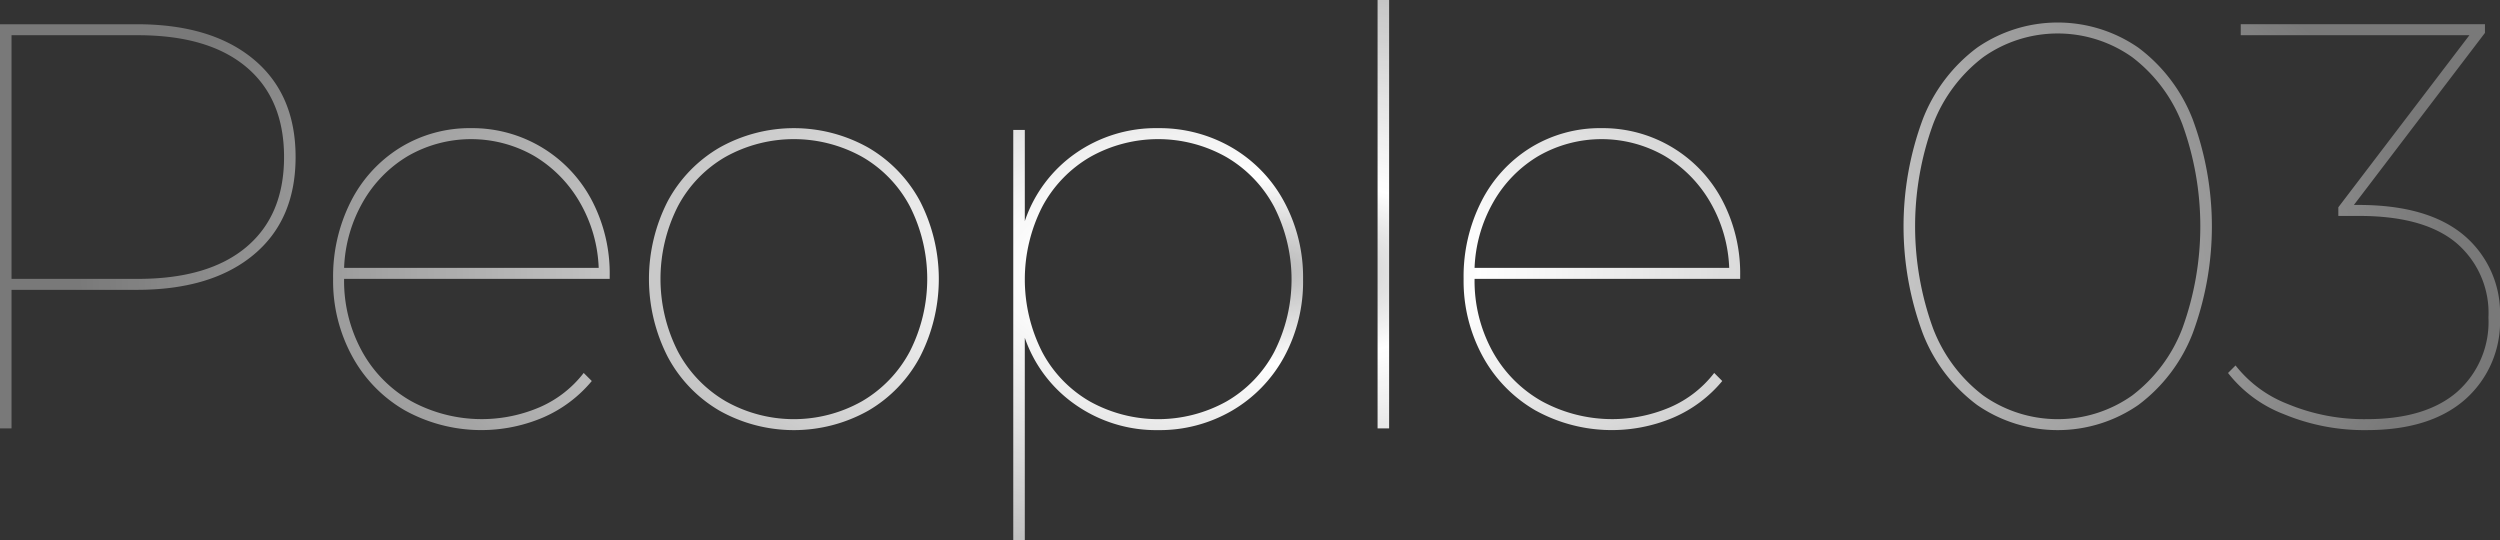
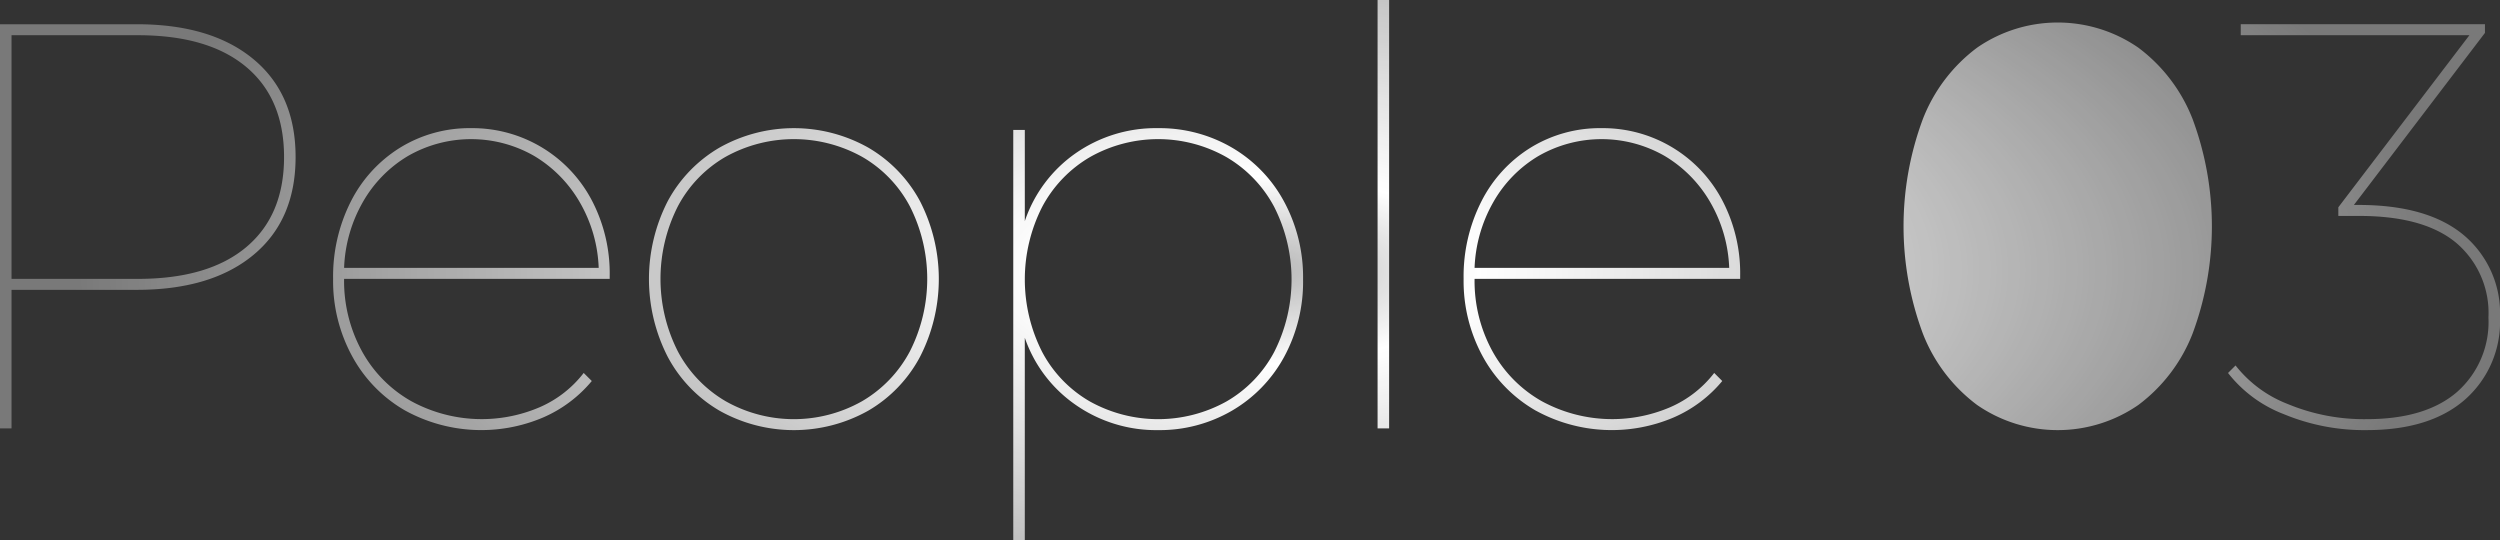
<svg xmlns="http://www.w3.org/2000/svg" width="259.8" height="56.16" viewBox="0 0 259.8 56.16">
  <rect x="0" y="0" width="259.8" height="56.16" fill="#333333" stroke="none" />
  <defs>
    <radialGradient id="a" cx="0.5" cy="0.5" r="0.472" gradientTransform="translate(0 -0.507) scale(1 2.013)" gradientUnits="objectBoundingBox">
      <stop offset="0" stop-color="#fff" stop-opacity="0.635" />
      <stop offset="0.182" stop-color="#fff" />
      <stop offset="1" stop-color="#fff" stop-opacity="0.341" />
    </radialGradient>
  </defs>
-   <path d="M10220.448,11822.072v-42.66h1.2v9.479a14.063,14.063,0,0,1,5.279-7.05,14.551,14.551,0,0,1,8.579-2.611,14.94,14.94,0,0,1,7.651,2.01,14.376,14.376,0,0,1,5.429,5.612,16.516,16.516,0,0,1,1.979,8.1,16.349,16.349,0,0,1-1.979,8.069,14.435,14.435,0,0,1-5.429,5.58,14.939,14.939,0,0,1-7.651,2.009,14.624,14.624,0,0,1-8.55-2.607,14.029,14.029,0,0,1-5.309-6.991v21.061Zm7.98-39.84a13.084,13.084,0,0,0-4.979,5.189,16.651,16.651,0,0,0,0,15.06,12.87,12.87,0,0,0,4.979,5.16,14.609,14.609,0,0,0,14.159,0,12.877,12.877,0,0,0,4.981-5.16,16.651,16.651,0,0,0,0-15.06,13.091,13.091,0,0,0-4.981-5.189,14.4,14.4,0,0,0-14.159,0Zm124.081,26.729a13.47,13.47,0,0,1-5.822-4.289l.781-.781a12.752,12.752,0,0,0,5.461,4.021,20.656,20.656,0,0,0,8.159,1.559q6.12,0,9.39-2.819a9.681,9.681,0,0,0,3.27-7.742,9.546,9.546,0,0,0-3.359-7.768q-3.357-2.791-10.081-2.79h-2.158v-.9l13.62-17.88h-23.762v-1.142h25.38v.9l-13.62,17.88h.48q7.2,0,10.952,3.15a10.593,10.593,0,0,1,3.75,8.549,10.764,10.764,0,0,1-3.631,8.522q-3.631,3.18-10.23,3.178A21.776,21.776,0,0,1,10352.51,11808.962Zm-31.891-.959a16.874,16.874,0,0,1-5.64-7.411,31.964,31.964,0,0,1,0-22.321,16.882,16.882,0,0,1,5.64-7.41,14.735,14.735,0,0,1,16.741,0,16.91,16.91,0,0,1,5.64,7.41,31.994,31.994,0,0,1,0,22.321,16.9,16.9,0,0,1-5.64,7.411,14.74,14.74,0,0,1-16.741,0Zm.629-36.15a15.86,15.86,0,0,0-5.219,6.99,31.071,31.071,0,0,0,0,21.18,15.876,15.876,0,0,0,5.219,6.99,13.412,13.412,0,0,0,15.48,0,15.863,15.863,0,0,0,5.22-6.99,31.086,31.086,0,0,0,0-21.18,15.847,15.847,0,0,0-5.22-6.99,13.4,13.4,0,0,0-15.48,0Zm-46.469,36.749a14.452,14.452,0,0,1-5.521-5.61,16.346,16.346,0,0,1-2.009-8.1,17.21,17.21,0,0,1,1.86-8.072,13.982,13.982,0,0,1,5.13-5.58,13.761,13.761,0,0,1,7.352-2.01,14.014,14.014,0,0,1,12.508,7.44,16.315,16.315,0,0,1,1.89,7.92v.3h-27.6a15.175,15.175,0,0,0,1.86,7.529,13.339,13.339,0,0,0,5.13,5.19,15.3,15.3,0,0,0,13.322.629,11.6,11.6,0,0,0,4.59-3.568l.838.838a13.565,13.565,0,0,1-5.038,3.782,16.411,16.411,0,0,1-14.311-.691Zm.271-26.491a13.063,13.063,0,0,0-4.709,4.8,14.875,14.875,0,0,0-1.953,6.839h26.462a14.689,14.689,0,0,0-1.979-6.839,13.34,13.34,0,0,0-4.742-4.8,13.168,13.168,0,0,0-13.078,0Zm-85.11,26.491a14.161,14.161,0,0,1-5.4-5.61,17.744,17.744,0,0,1,0-16.171,14.235,14.235,0,0,1,5.4-5.58,15.794,15.794,0,0,1,15.42,0,14.212,14.212,0,0,1,5.4,5.58,17.72,17.72,0,0,1,0,16.171,14.138,14.138,0,0,1-5.4,5.61,15.8,15.8,0,0,1-15.42,0Zm.629-26.4a12.869,12.869,0,0,0-4.979,5.16,16.643,16.643,0,0,0,0,15.06,13.08,13.08,0,0,0,4.979,5.19,14.407,14.407,0,0,0,14.159,0,13.072,13.072,0,0,0,4.98-5.19,16.643,16.643,0,0,0,0-15.06,12.861,12.861,0,0,0-4.98-5.16,14.609,14.609,0,0,0-14.159,0Zm-33.271,26.4a14.429,14.429,0,0,1-5.518-5.61,16.307,16.307,0,0,1-2.012-8.1,17.221,17.221,0,0,1,1.859-8.072,14,14,0,0,1,5.131-5.58,13.758,13.758,0,0,1,7.351-2.01,14.02,14.02,0,0,1,12.511,7.44,16.348,16.348,0,0,1,1.89,7.92v.3h-27.6a15.185,15.185,0,0,0,1.859,7.529,13.315,13.315,0,0,0,5.131,5.19,15.292,15.292,0,0,0,13.318.629,11.6,11.6,0,0,0,4.591-3.568l.841.838a13.583,13.583,0,0,1-5.041,3.782,16.413,16.413,0,0,1-14.312-.691Zm.271-26.491a13.11,13.11,0,0,0-4.71,4.8,14.837,14.837,0,0,0-1.949,6.839h26.458a14.643,14.643,0,0,0-1.979-6.839,13.347,13.347,0,0,0-4.739-4.8,13.172,13.172,0,0,0-13.08,0Zm100.74,28.321v-44.52h1.2v44.52Zm-143.159,0v-42h14.22q7.739,0,12.12,3.631t4.379,10.171q0,6.538-4.379,10.168t-12.12,3.631h-13.021v14.4Zm1.2-15.539h13.141q7.32,0,11.25-3.3t3.929-9.36q0-6.063-3.929-9.36t-11.25-3.3h-13.141Z" transform="translate(-10115.15 -11765.912)" fill="url(#a)" />
+   <path d="M10220.448,11822.072v-42.66h1.2v9.479a14.063,14.063,0,0,1,5.279-7.05,14.551,14.551,0,0,1,8.579-2.611,14.94,14.94,0,0,1,7.651,2.01,14.376,14.376,0,0,1,5.429,5.612,16.516,16.516,0,0,1,1.979,8.1,16.349,16.349,0,0,1-1.979,8.069,14.435,14.435,0,0,1-5.429,5.58,14.939,14.939,0,0,1-7.651,2.009,14.624,14.624,0,0,1-8.55-2.607,14.029,14.029,0,0,1-5.309-6.991v21.061Zm7.98-39.84a13.084,13.084,0,0,0-4.979,5.189,16.651,16.651,0,0,0,0,15.06,12.87,12.87,0,0,0,4.979,5.16,14.609,14.609,0,0,0,14.159,0,12.877,12.877,0,0,0,4.981-5.16,16.651,16.651,0,0,0,0-15.06,13.091,13.091,0,0,0-4.981-5.189,14.4,14.4,0,0,0-14.159,0Zm124.081,26.729a13.47,13.47,0,0,1-5.822-4.289l.781-.781a12.752,12.752,0,0,0,5.461,4.021,20.656,20.656,0,0,0,8.159,1.559q6.12,0,9.39-2.819a9.681,9.681,0,0,0,3.27-7.742,9.546,9.546,0,0,0-3.359-7.768q-3.357-2.791-10.081-2.79h-2.158v-.9l13.62-17.88h-23.762v-1.142h25.38v.9l-13.62,17.88h.48q7.2,0,10.952,3.15a10.593,10.593,0,0,1,3.75,8.549,10.764,10.764,0,0,1-3.631,8.522q-3.631,3.18-10.23,3.178A21.776,21.776,0,0,1,10352.51,11808.962Zm-31.891-.959a16.874,16.874,0,0,1-5.64-7.411,31.964,31.964,0,0,1,0-22.321,16.882,16.882,0,0,1,5.64-7.41,14.735,14.735,0,0,1,16.741,0,16.91,16.91,0,0,1,5.64,7.41,31.994,31.994,0,0,1,0,22.321,16.9,16.9,0,0,1-5.64,7.411,14.74,14.74,0,0,1-16.741,0Zm.629-36.15Zm-46.469,36.749a14.452,14.452,0,0,1-5.521-5.61,16.346,16.346,0,0,1-2.009-8.1,17.21,17.21,0,0,1,1.86-8.072,13.982,13.982,0,0,1,5.13-5.58,13.761,13.761,0,0,1,7.352-2.01,14.014,14.014,0,0,1,12.508,7.44,16.315,16.315,0,0,1,1.89,7.92v.3h-27.6a15.175,15.175,0,0,0,1.86,7.529,13.339,13.339,0,0,0,5.13,5.19,15.3,15.3,0,0,0,13.322.629,11.6,11.6,0,0,0,4.59-3.568l.838.838a13.565,13.565,0,0,1-5.038,3.782,16.411,16.411,0,0,1-14.311-.691Zm.271-26.491a13.063,13.063,0,0,0-4.709,4.8,14.875,14.875,0,0,0-1.953,6.839h26.462a14.689,14.689,0,0,0-1.979-6.839,13.34,13.34,0,0,0-4.742-4.8,13.168,13.168,0,0,0-13.078,0Zm-85.11,26.491a14.161,14.161,0,0,1-5.4-5.61,17.744,17.744,0,0,1,0-16.171,14.235,14.235,0,0,1,5.4-5.58,15.794,15.794,0,0,1,15.42,0,14.212,14.212,0,0,1,5.4,5.58,17.72,17.72,0,0,1,0,16.171,14.138,14.138,0,0,1-5.4,5.61,15.8,15.8,0,0,1-15.42,0Zm.629-26.4a12.869,12.869,0,0,0-4.979,5.16,16.643,16.643,0,0,0,0,15.06,13.08,13.08,0,0,0,4.979,5.19,14.407,14.407,0,0,0,14.159,0,13.072,13.072,0,0,0,4.98-5.19,16.643,16.643,0,0,0,0-15.06,12.861,12.861,0,0,0-4.98-5.16,14.609,14.609,0,0,0-14.159,0Zm-33.271,26.4a14.429,14.429,0,0,1-5.518-5.61,16.307,16.307,0,0,1-2.012-8.1,17.221,17.221,0,0,1,1.859-8.072,14,14,0,0,1,5.131-5.58,13.758,13.758,0,0,1,7.351-2.01,14.02,14.02,0,0,1,12.511,7.44,16.348,16.348,0,0,1,1.89,7.92v.3h-27.6a15.185,15.185,0,0,0,1.859,7.529,13.315,13.315,0,0,0,5.131,5.19,15.292,15.292,0,0,0,13.318.629,11.6,11.6,0,0,0,4.591-3.568l.841.838a13.583,13.583,0,0,1-5.041,3.782,16.413,16.413,0,0,1-14.312-.691Zm.271-26.491a13.11,13.11,0,0,0-4.71,4.8,14.837,14.837,0,0,0-1.949,6.839h26.458a14.643,14.643,0,0,0-1.979-6.839,13.347,13.347,0,0,0-4.739-4.8,13.172,13.172,0,0,0-13.08,0Zm100.74,28.321v-44.52h1.2v44.52Zm-143.159,0v-42h14.22q7.739,0,12.12,3.631t4.379,10.171q0,6.538-4.379,10.168t-12.12,3.631h-13.021v14.4Zm1.2-15.539h13.141q7.32,0,11.25-3.3t3.929-9.36q0-6.063-3.929-9.36t-11.25-3.3h-13.141Z" transform="translate(-10115.15 -11765.912)" fill="url(#a)" />
</svg>